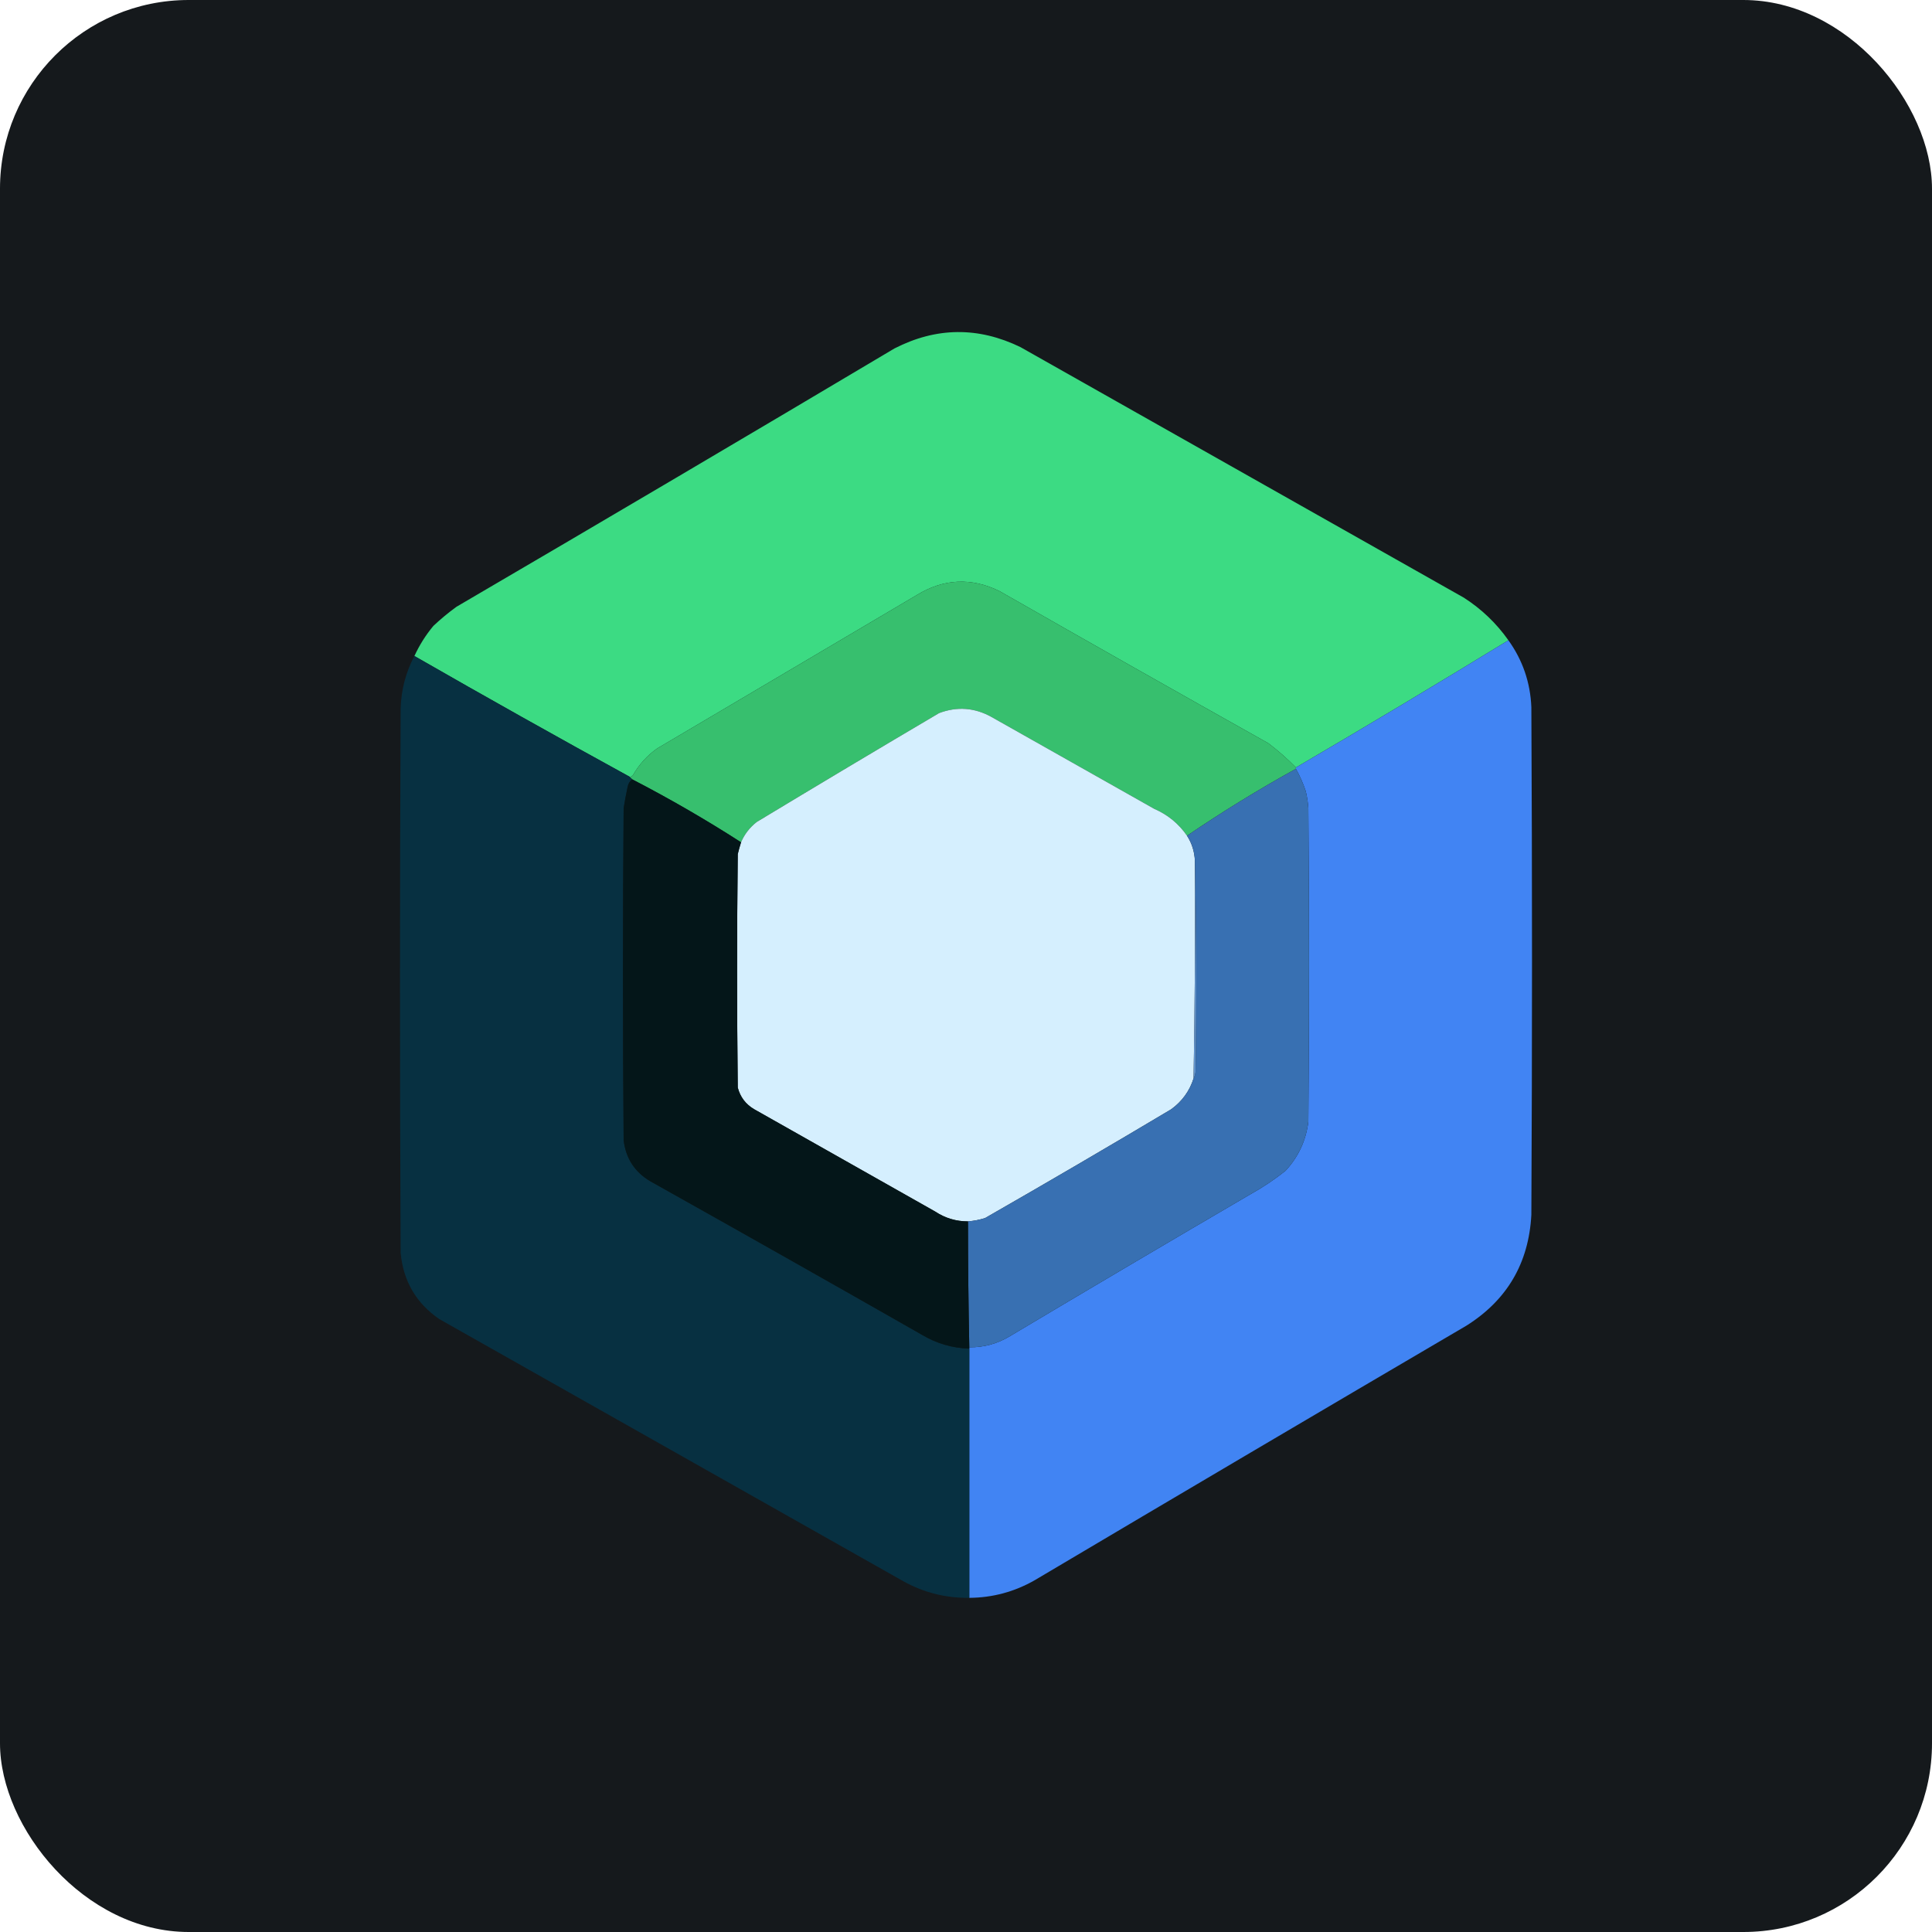
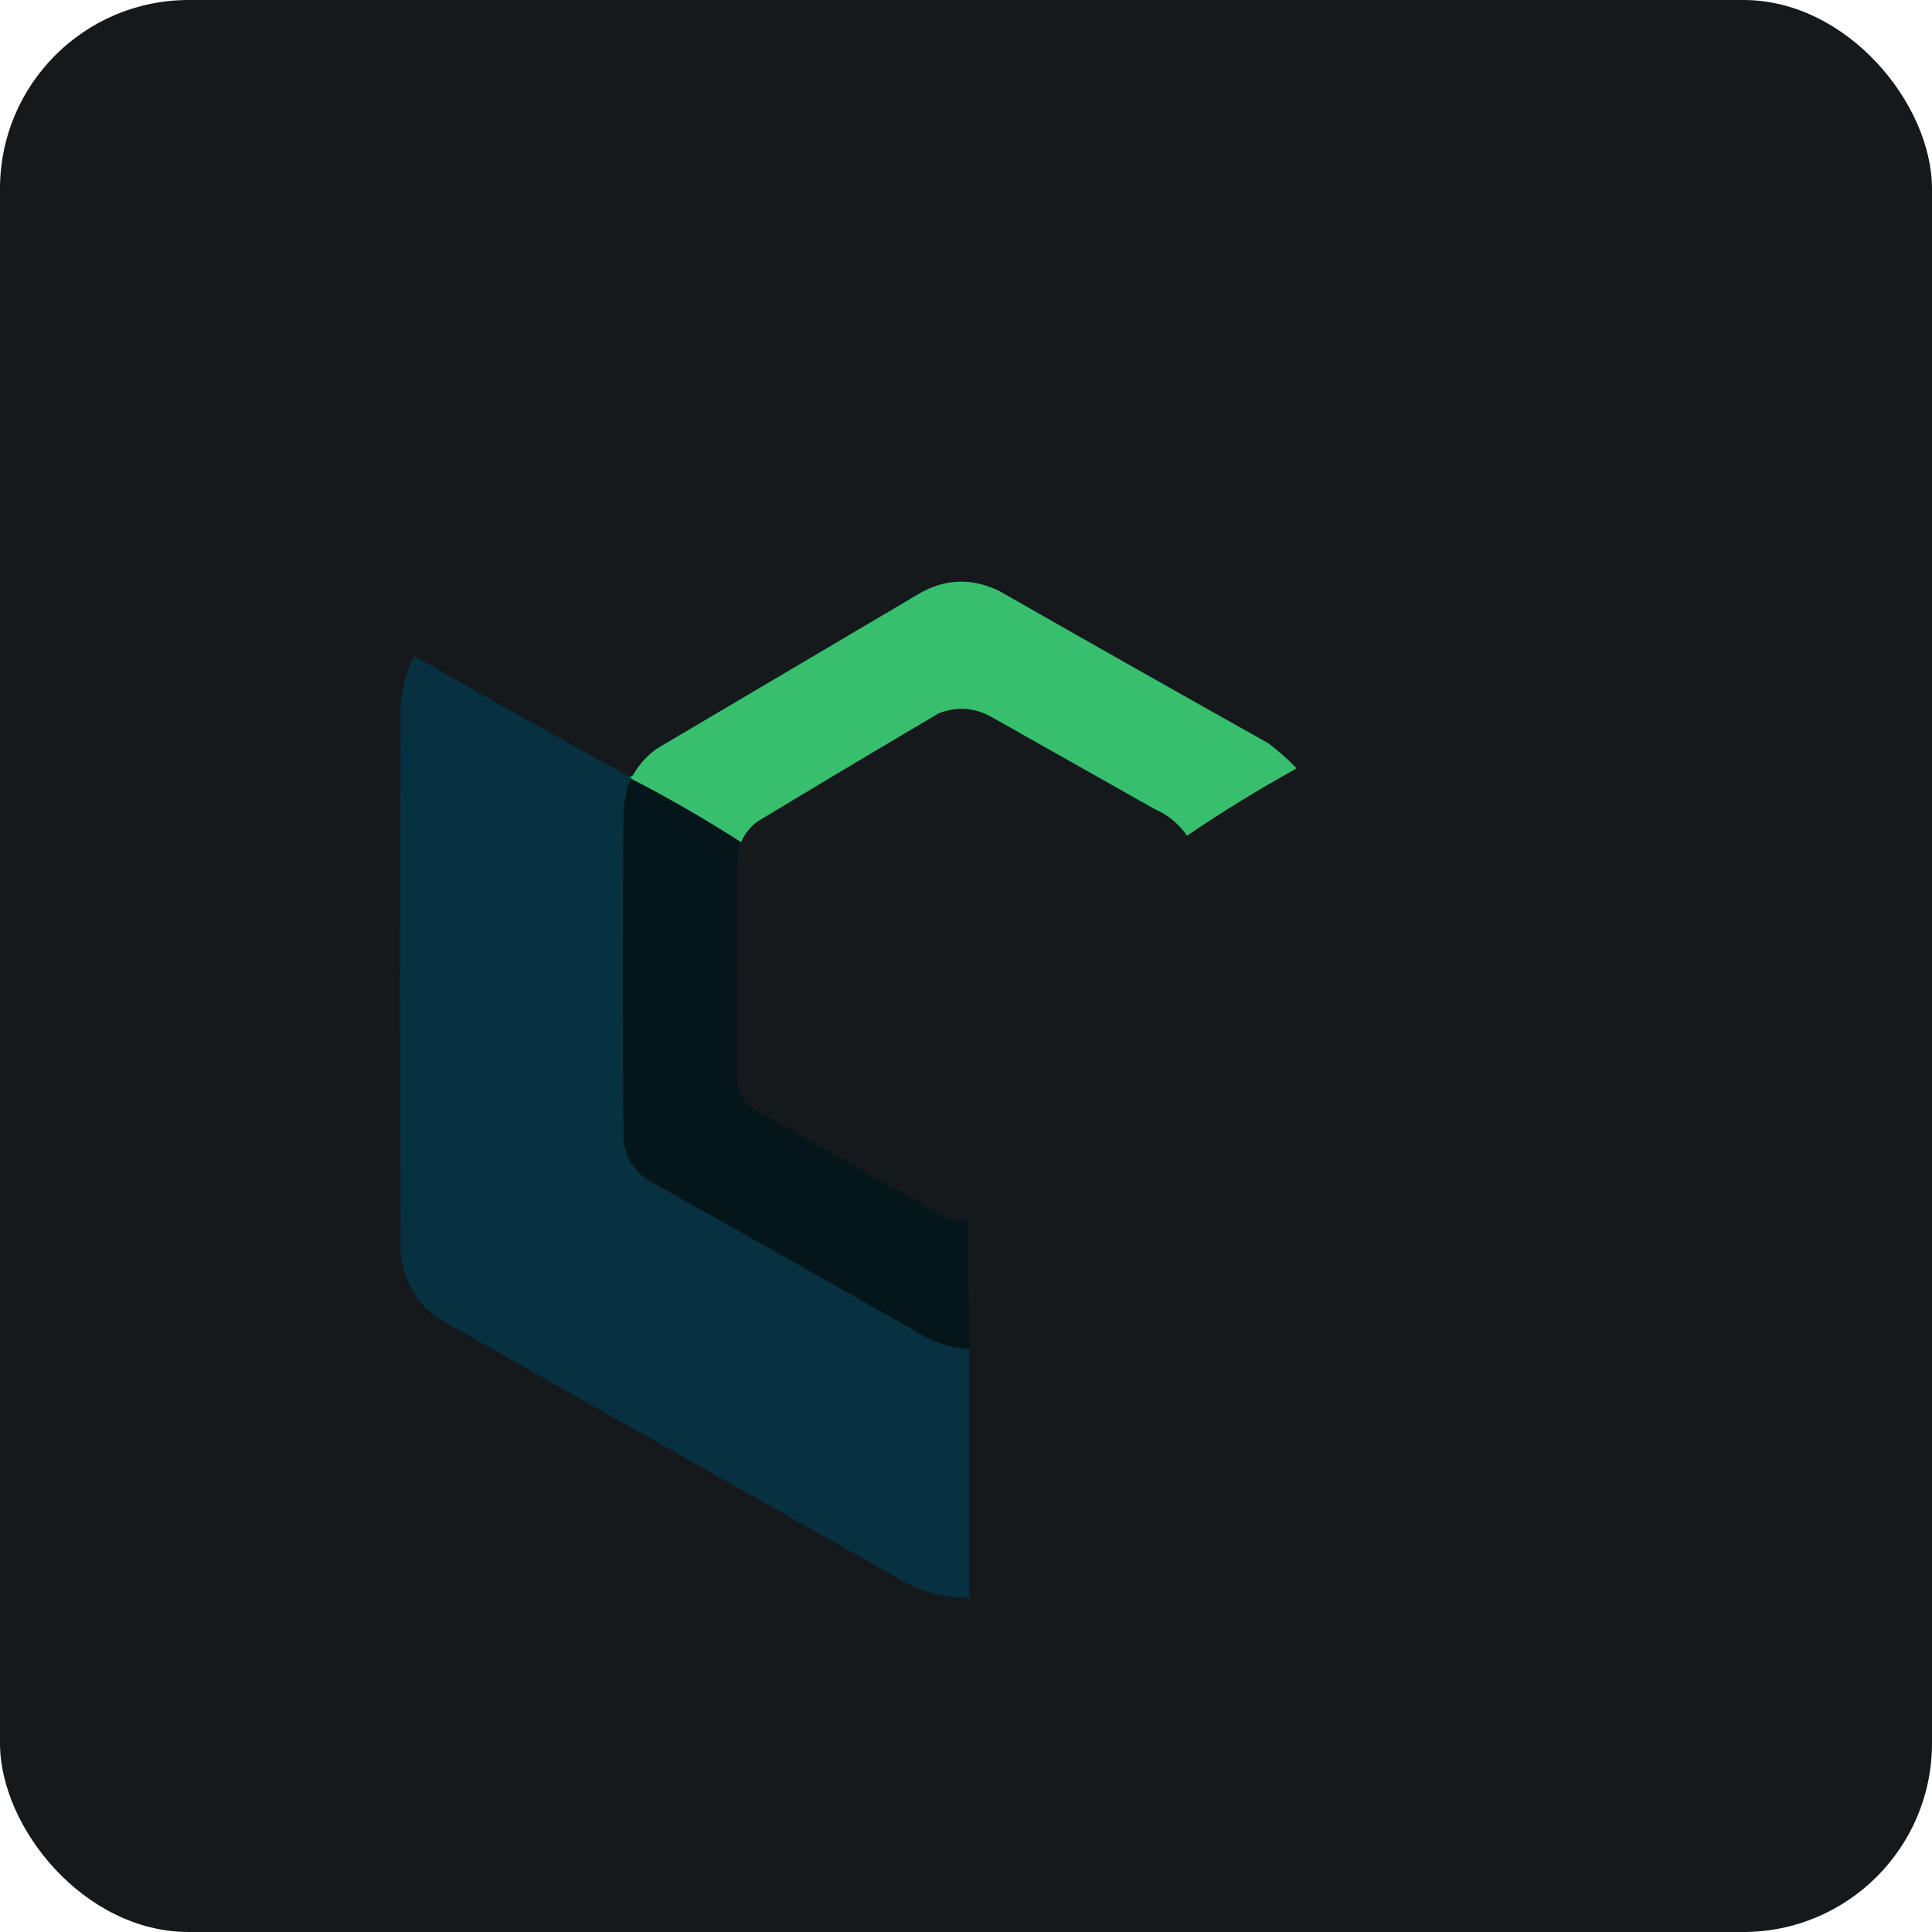
<svg xmlns="http://www.w3.org/2000/svg" width="48" height="48" viewBox="0 0 256 256" fill="none" version="1.1">
  <defs>
            
        </defs>
  <g transform="translate(0, 0)">
    <svg width="256" height="256" viewBox="0 0 256 256" fill="none" id="jetpackcompose">
      <style>
#jetpackcompose {
    rect {fill: #15191C}

    @media (prefers-color-scheme: light) {
        rect {fill: #F4F2ED}
    }
}
</style>
      <rect width="256" height="256" rx="25" fill="#15191C" />
-       <path fill-rule="evenodd" clip-rule="evenodd" d="M199.871 84.84C190.544 90.547 181.158 96.167 171.714 101.7C170.59 100.549 169.373 99.477 168.063 98.485C156.158 91.808 144.281 85.087 132.432 78.322C128.692 76.494 125.042 76.668 121.482 78.844C110.011 85.623 98.539 92.401 87.067 99.18C85.738 100.126 84.666 101.313 83.852 102.743C83.735 102.874 83.59 102.932 83.417 102.917C73.853 97.672 64.351 92.342 54.912 86.926C55.571 85.484 56.411 84.151 57.432 82.928C58.396 82.023 59.41 81.183 60.474 80.408C79.87 69.064 99.221 57.65 118.527 46.167C124.061 43.337 129.623 43.279 135.213 45.993C154.796 57.059 174.379 68.125 193.961 79.192C196.309 80.7 198.279 82.583 199.871 84.84Z" fill="#3CDB83" />
      <path fill-rule="evenodd" clip-rule="evenodd" d="M171.714 101.7C171.714 101.758 171.714 101.816 171.714 101.874C166.764 104.609 161.956 107.564 157.287 110.739C156.184 109.142 154.736 107.954 152.942 107.175C145.758 103.12 138.573 99.064 131.389 95.008C129.153 93.762 126.835 93.588 124.436 94.487C116.368 99.247 108.314 104.055 100.277 108.913C99.345 109.641 98.649 110.539 98.191 111.607C93.525 108.607 88.716 105.826 83.765 103.264C83.649 103.149 83.533 103.033 83.417 102.917C83.59 102.932 83.735 102.874 83.852 102.743C84.666 101.313 85.738 100.126 87.067 99.18C98.539 92.401 110.011 85.623 121.482 78.844C125.042 76.668 128.692 76.494 132.432 78.322C144.281 85.087 156.158 91.808 168.063 98.485C169.373 99.477 170.59 100.549 171.714 101.7Z" fill="#37BF6E" />
-       <path fill-rule="evenodd" clip-rule="evenodd" d="M199.871 84.84C201.762 87.471 202.775 90.426 202.913 93.705C203.029 116.127 203.029 138.548 202.913 160.969C202.571 167.366 199.702 172.261 194.309 175.657C175.219 186.852 156.158 198.092 137.125 209.376C134.433 210.919 131.535 211.7 128.435 211.723C128.435 200.715 128.435 189.706 128.435 178.698C128.435 178.641 128.435 178.583 128.435 178.525C130.366 178.545 132.162 178.052 133.823 177.048C144.396 170.746 154.999 164.489 165.631 158.276C167.284 157.363 168.849 156.32 170.323 155.147C172.036 153.315 173.05 151.142 173.364 148.629C173.481 134.782 173.481 120.936 173.364 107.088C173.312 106.325 173.197 105.571 173.017 104.829C172.673 103.794 172.238 102.809 171.714 101.874C171.714 101.816 171.714 101.758 171.714 101.7C181.158 96.167 190.544 90.547 199.871 84.84Z" fill="#4184F3" />
      <path fill-rule="evenodd" clip-rule="evenodd" d="M54.912 86.926C64.351 92.342 73.853 97.672 83.417 102.917C83.533 103.033 83.649 103.149 83.765 103.264C83.433 103.52 83.23 103.868 83.156 104.308C82.96 105.23 82.786 106.158 82.635 107.088C82.519 121.746 82.519 136.404 82.635 151.063C82.918 153.487 84.105 155.312 86.198 156.538C98.219 163.273 110.212 170.051 122.177 176.874C124.108 178.023 126.193 178.631 128.435 178.698C128.435 189.706 128.435 200.715 128.435 211.723C125.346 211.761 122.449 211.038 119.744 209.55C99.234 197.962 78.724 186.376 58.214 174.788C55.146 172.68 53.437 169.754 53.087 166.011C52.971 141.966 52.971 117.923 53.087 93.879C53.159 91.397 53.767 89.08 54.912 86.926Z" fill="#073041" />
-       <path fill-rule="evenodd" clip-rule="evenodd" d="M157.287 110.739C157.928 111.735 158.276 112.836 158.33 114.041C158.384 123.661 158.326 133.279 158.156 142.893C157.622 144.567 156.636 145.929 155.201 146.978C147.02 151.856 138.793 156.665 130.52 161.404C129.781 161.633 129.028 161.777 128.261 161.839C126.683 161.844 125.235 161.41 123.915 160.535C115.92 156.016 107.925 151.497 99.929 146.978C98.811 146.323 98.086 145.367 97.757 144.11C97.641 133.797 97.641 123.485 97.757 113.171C97.885 112.642 98.03 112.121 98.191 111.607C98.649 110.539 99.345 109.641 100.277 108.913C108.314 104.055 116.368 99.247 124.436 94.487C126.835 93.588 129.153 93.762 131.389 95.008C138.573 99.064 145.758 103.12 152.942 107.175C154.736 107.954 156.184 109.142 157.287 110.739Z" fill="#D5EFFE" />
-       <path fill-rule="evenodd" clip-rule="evenodd" d="M171.714 101.874C172.238 102.809 172.673 103.794 173.017 104.829C173.197 105.571 173.312 106.325 173.364 107.088C173.481 120.936 173.481 134.782 173.364 148.629C173.05 151.142 172.036 153.315 170.323 155.147C168.849 156.32 167.284 157.363 165.631 158.276C154.999 164.489 144.396 170.746 133.823 177.048C132.162 178.052 130.366 178.545 128.435 178.525C128.322 172.963 128.263 167.401 128.261 161.839C129.028 161.777 129.781 161.633 130.52 161.404C138.793 156.665 147.02 151.856 155.201 146.978C156.636 145.929 157.622 144.567 158.156 142.893C158.296 142.641 158.383 142.352 158.417 142.024C158.561 132.668 158.533 123.34 158.33 114.041C158.276 112.836 157.928 111.735 157.287 110.739C161.956 107.564 166.764 104.609 171.714 101.874Z" fill="#3870B2" />
      <path fill-rule="evenodd" clip-rule="evenodd" d="M83.765 103.264C88.716 105.826 93.525 108.607 98.191 111.607C98.03 112.121 97.885 112.642 97.757 113.171C97.641 123.485 97.641 133.797 97.757 144.11C98.086 145.367 98.811 146.323 99.929 146.978C107.925 151.497 115.92 156.016 123.915 160.535C125.235 161.41 126.683 161.844 128.261 161.839C128.263 167.401 128.322 172.963 128.435 178.525C128.435 178.583 128.435 178.641 128.435 178.698C126.193 178.631 124.108 178.023 122.177 176.874C110.212 170.051 98.219 163.273 86.198 156.538C84.105 155.312 82.918 153.487 82.635 151.063C82.519 136.404 82.519 121.746 82.635 107.088C82.786 106.158 82.96 105.23 83.156 104.308C83.23 103.868 83.433 103.52 83.765 103.264Z" fill="#041619" />
-       <path fill-rule="evenodd" clip-rule="evenodd" d="M158.33 114.041C158.533 123.34 158.561 132.668 158.417 142.024C158.383 142.352 158.296 142.641 158.156 142.893C158.326 133.279 158.384 123.661 158.33 114.041Z" fill="#6293CB" />
    </svg>
  </g>
</svg>